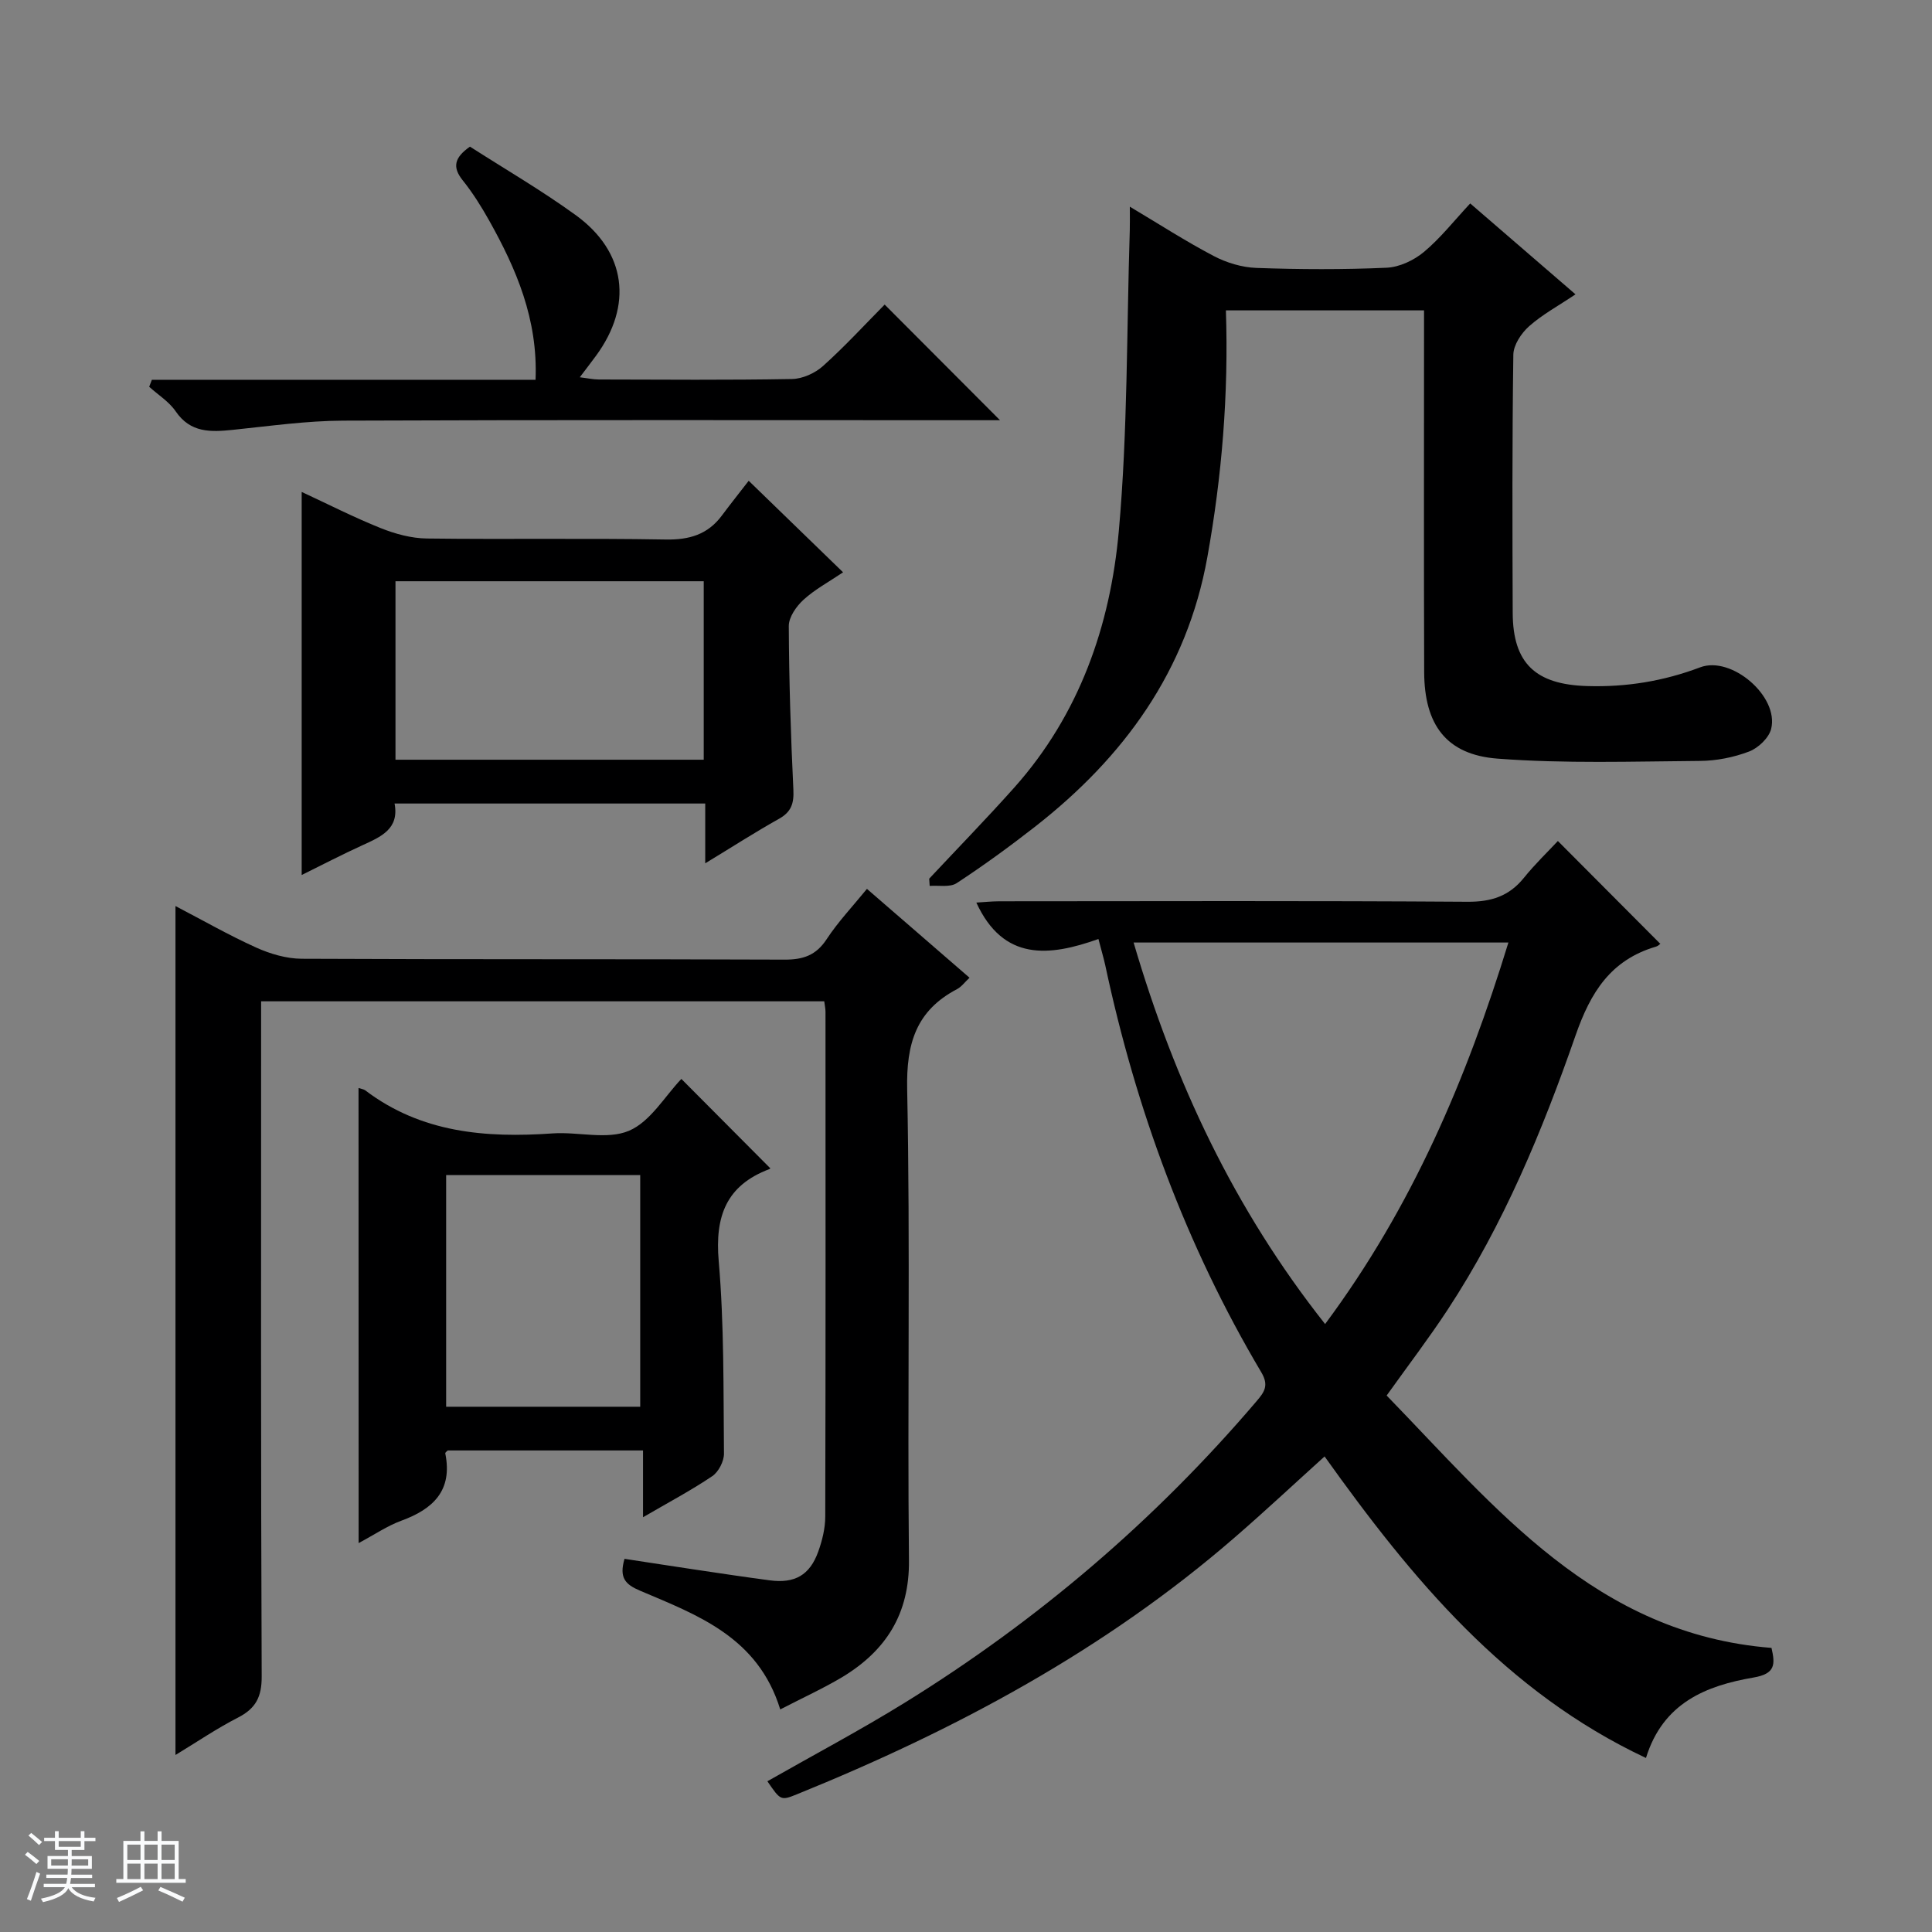
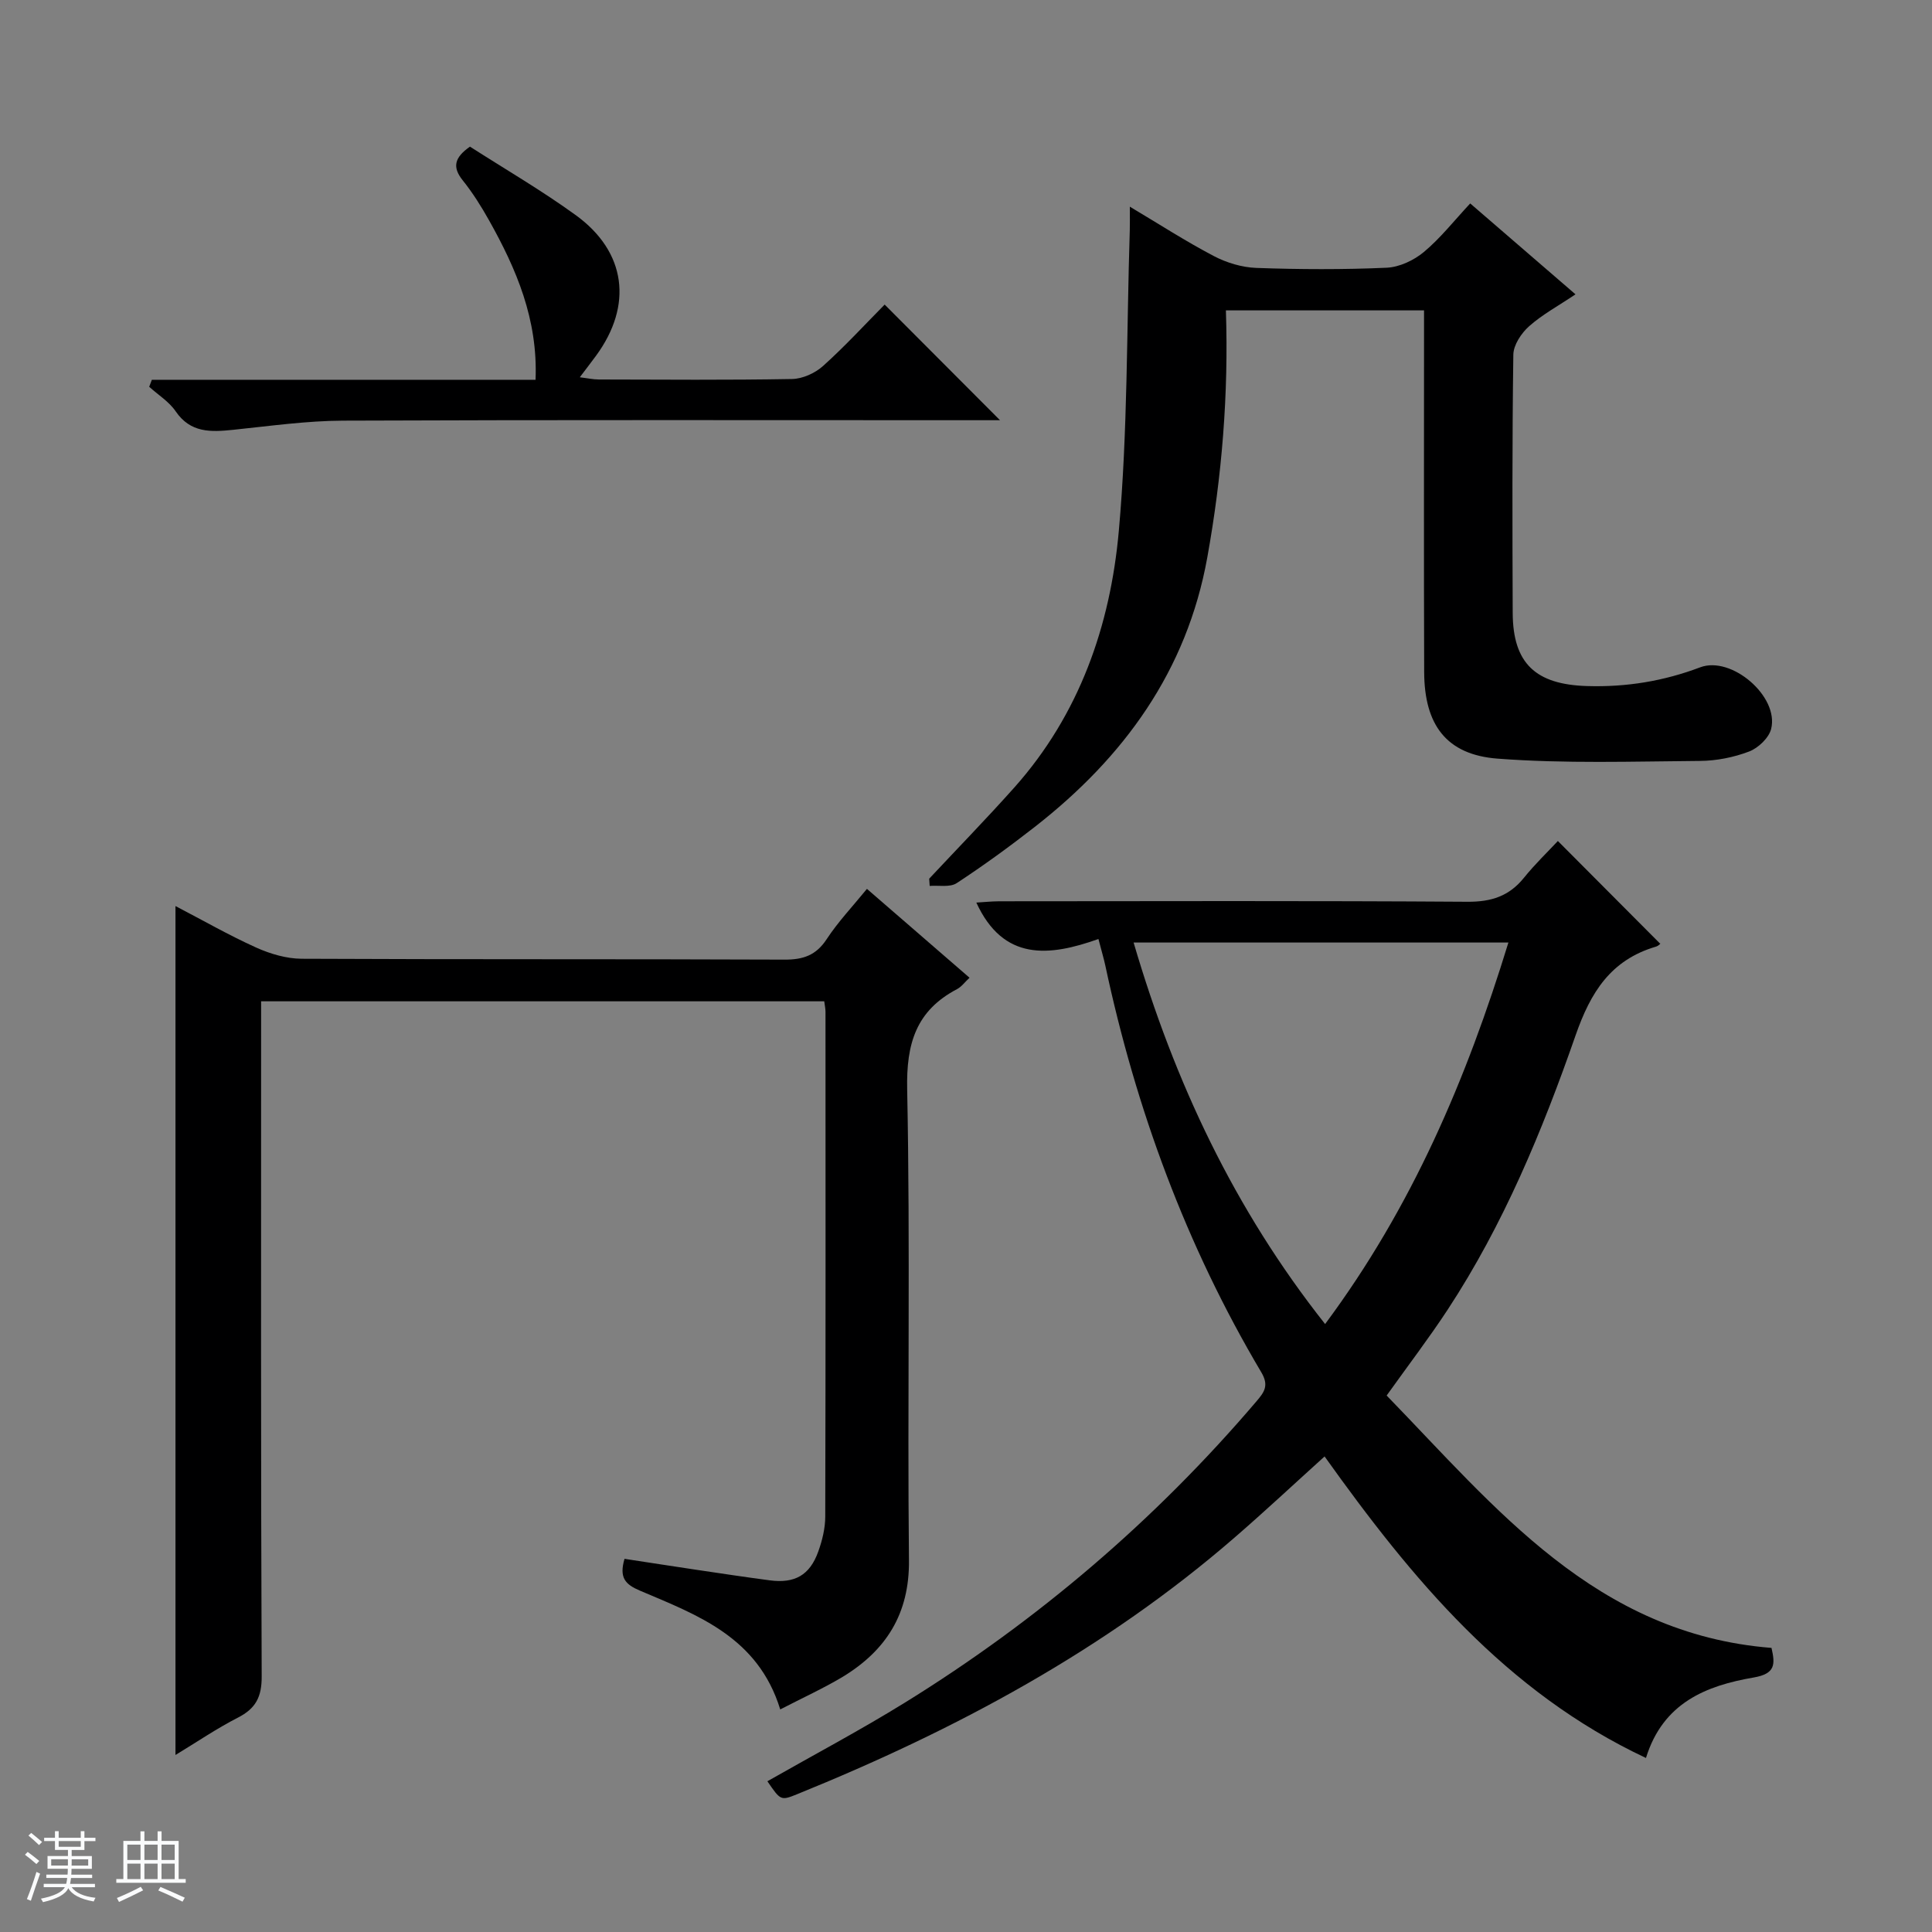
<svg xmlns="http://www.w3.org/2000/svg" enable-background="new 0 0 400 400" viewBox="0 0 400 400">
  <rect x="0" y="0" width="400" height="400" fill="#808080" stroke="none" />
  <path d="m5.17 384 .56-.58c.85.61 1.65 1.24 2.4 1.87l-.59.64c-.84-.73-1.63-1.38-2.37-1.93m1.22 9.53-.82-.34c.71-1.76 1.37-3.64 1.98-5.63.24.13.5.25.76.36-.6 1.67-1.24 3.54-1.92 5.61m-.5-13.5.57-.54c.56.44 1.31 1.06 2.26 1.87l-.64.64c-.68-.66-1.41-1.32-2.19-1.97m3.25.46h2.24v-1.36h.77v1.36h4.57v-1.36h.76v1.36h2.28v.69h-2.28v1.84h-2.64v1.26h4.18v2.64h-4.21c0 .45-.02.86-.05 1.21h4.32v.69h-4.38c-.04.34-.1.75-.19 1.22h5.15v.69h-4.82c.87 1.19 2.51 1.92 4.93 2.19-.17.31-.3.57-.37.76-2.77-.49-4.52-1.41-5.26-2.76-.56 1.26-2.3 2.23-5.24 2.9-.12-.24-.26-.48-.43-.72 2.73-.55 4.38-1.34 4.96-2.38h-4.38v-.69h4.65c.1-.38.17-.79.21-1.22h-4.32v-.69h4.4c.03-.34.05-.75.05-1.21h-4.2v-2.64h4.23v-1.26h-2.69v-1.84h-2.24zm1.46 4.46v1.29h3.45c.01-.4.02-.57.01-.53v-.32-.45h-3.46zm1.55-2.59h4.57v-1.19h-4.57zm6.11 2.59h-3.42v.77c-.01.19-.01.37-.02.53h3.44z" fill="#fafbfc" />
  <path d="m32.63 379.16h.82v1.98h3.54v7.89h1.46v.78h-14.37v-.78h1.46v-7.89h3.54v-1.98h.82v1.98h2.73zm-3.49 11.48.5.73c-1.61.82-3.28 1.63-5 2.41-.13-.27-.28-.55-.44-.82 1.75-.72 3.4-1.49 4.94-2.32m-2.78-5.55h2.73v-3.18h-2.73zm0 3.95h2.73v-3.2h-2.73zm3.54-3.95h2.73v-3.18h-2.73zm0 3.95h2.73v-3.2h-2.73zm7.89 4.68c-1.84-.92-3.51-1.7-5.02-2.32l.45-.73c1.89.8 3.57 1.55 5.04 2.23zm-1.62-11.81h-2.73v3.18h2.73zm-2.73 7.13h2.73v-3.2h-2.73v3.19z" fill="#fafbfc" />
  <g fill="#000001">
    <path d="m227.42 194.41c-10.21 3.64-19.69 4.63-25.28-7.54 1.4-.08 3.07-.26 4.73-.27 32.32-.02 64.65-.12 96.97.1 4.92.03 8.61-1.16 11.68-4.97 2.29-2.84 4.95-5.39 7.02-7.61 7.27 7.3 14.14 14.2 21.15 21.23.32-.25-.2.46-.87.65-9.32 2.75-13.5 9.41-16.62 18.38-6.88 19.76-14.91 39.15-26.48 56.78-3.83 5.83-8.07 11.39-12.63 17.77 22.58 23.24 43.3 49.37 79.68 52.25.78 3.41.83 5.35-3.7 6.13-9.78 1.68-18.76 5.2-22.29 16.66-29.1-13.68-48.46-37.1-66.54-62.43-6.22 5.62-12.26 11.27-18.5 16.68-26.95 23.4-57.93 39.97-90.8 53.29-3.31 1.34-3.37 1.21-6.06-2.72 9.48-5.4 19.14-10.52 28.42-16.25 27.52-17.02 51.87-37.8 72.87-62.45 1.6-1.88 2.59-3.24.97-5.97-15.57-26.24-25.96-54.49-32.31-84.28-.31-1.42-.74-2.85-1.41-5.43zm7.28.73c8.5 28.94 20.84 55.2 39.65 78.99 18.05-24.28 29.28-50.75 37.95-78.99-26.14 0-51.43 0-77.6 0z" />
    <path d="m161.54 353.92c-4.61-14.99-17.12-19.53-29.04-24.59-3.04-1.29-4.35-2.67-3.2-6.59 4.82.73 9.79 1.51 14.76 2.25 5.09.76 10.18 1.52 15.29 2.2 5.19.69 8.3-1.05 10.06-5.95.83-2.31 1.45-4.84 1.45-7.27.09-34.83.06-69.66.05-104.48 0-.64-.14-1.27-.26-2.18-38.73 0-77.31 0-116.59 0v5.79c0 44.66-.07 89.32.12 133.98.02 4.26-1.23 6.64-4.91 8.53-4.38 2.24-8.47 5.03-12.94 7.74 0-58.77 0-116.94 0-175.76 5.61 2.92 11.03 6.03 16.7 8.59 2.91 1.31 6.26 2.3 9.41 2.32 33.33.16 66.66.04 99.98.18 3.86.02 6.53-.88 8.73-4.23 2.36-3.6 5.37-6.77 8.34-10.42 7.04 6.09 14.02 12.15 21.24 18.4-.95.88-1.64 1.85-2.57 2.35-8.49 4.45-10.54 11.27-10.34 20.76.66 32.48.03 64.99.37 97.48.12 11.13-4.76 18.72-13.78 24.19-3.96 2.36-8.2 4.29-12.87 6.71z" />
    <path d="m294.83 64.26c-14.06 0-27.47 0-41.02 0 .57 17.36-.82 34.31-3.85 51.14-4.24 23.53-17.28 41.41-35.72 55.8-5.24 4.09-10.62 8.01-16.18 11.65-1.39.91-3.7.42-5.58.57-.03-.5-.07-1-.1-1.5 5.88-6.28 11.89-12.45 17.62-18.87 13.48-15.12 19.89-33.53 21.64-53.13 1.85-20.66 1.61-41.51 2.27-62.28.04-1.32.01-2.65.01-4.85 6.08 3.62 11.58 7.18 17.36 10.21 2.66 1.4 5.85 2.36 8.83 2.47 8.98.32 18 .36 26.98-.04 2.64-.12 5.64-1.53 7.71-3.26 3.42-2.85 6.23-6.45 9.59-10.05 7.4 6.39 14.28 12.33 21.8 18.82-3.51 2.36-6.85 4.16-9.61 6.61-1.61 1.43-3.23 3.87-3.26 5.88-.25 17.82-.2 35.65-.13 53.47.04 10.48 4.78 14.82 15.38 15.14 8.12.25 15.85-1.01 23.44-3.88 6.47-2.44 16.35 6.03 14.69 12.74-.46 1.87-2.67 3.97-4.56 4.69-3.2 1.22-6.78 1.93-10.2 1.95-13.96.11-27.97.58-41.85-.47-10.67-.8-15.19-7.04-15.23-17.92-.08-22.99-.03-45.98-.03-68.96 0-1.78 0-3.59 0-5.93z" />
-     <path d="m146.01 178.74c0-4.74 0-8.38 0-12.38-21.45 0-42.67 0-64.32 0 1.01 5.28-2.83 6.89-6.68 8.65-4.19 1.91-8.29 4.05-12.55 6.15 0-26.51 0-52.54 0-79.31 5.43 2.52 10.8 5.26 16.36 7.49 3 1.2 6.34 2.11 9.53 2.15 16.48.21 32.98-.08 49.46.21 4.91.09 8.72-1.03 11.65-4.97 1.89-2.53 3.86-5 5.55-7.19 7.16 6.94 13.12 12.73 19.54 18.95-2.96 2-5.85 3.54-8.2 5.69-1.48 1.35-3.04 3.59-3.04 5.42.05 11.3.41 22.61.95 33.9.14 2.84-.43 4.61-3 6.04-4.87 2.72-9.58 5.76-15.25 9.2zm-.31-21.45c0-12.51 0-24.72 0-36.95-21.49 0-42.67 0-63.82 0v36.95z" />
-     <path d="m74.23 225.26c.53.18 1.05.23 1.41.5 11.59 8.78 24.9 9.87 38.77 8.9 5.3-.37 11.27 1.37 15.8-.54 4.43-1.87 7.43-7.15 10.86-10.74 6.29 6.32 12.26 12.32 18.36 18.45.14-.26.06.15-.14.22-8.92 3.37-11.29 9.74-10.49 19.02 1.14 13.23.96 26.58 1.09 39.87.02 1.59-1.12 3.8-2.42 4.68-4.38 2.96-9.08 5.44-14.34 8.51 0-4.86 0-9.2 0-13.83-13.83 0-27.08 0-40.43 0-.12.13-.55.42-.51.61 1.56 7.67-2.49 11.52-9.11 13.94-2.9 1.06-5.53 2.87-8.83 4.63-.02-31.65-.02-62.73-.02-94.22zm58.32 65.99c0-16.23 0-32.12 0-47.96-13.64 0-26.9 0-40.18 0v47.96z" />
    <path d="m31.44 78.63h79.44c.51-12.52-3.98-22.94-9.62-33-1.62-2.89-3.41-5.74-5.48-8.32-2.16-2.71-1.72-4.68 1.52-6.95 7.17 4.6 14.79 9.03 21.9 14.18 10.48 7.6 11.86 18.69 4.19 29.13-.98 1.33-1.99 2.64-3.35 4.44 1.57.19 2.77.46 3.97.46 13.33.03 26.66.14 39.98-.1 2.19-.04 4.78-1.22 6.43-2.71 4.55-4.09 8.71-8.63 12.74-12.7 8.05 8.07 15.77 15.81 23.88 23.94-1.63 0-3.34 0-5.05 0-43.65 0-87.3-.09-130.95.09-7.6.03-15.21 1.12-22.79 1.9-4.59.47-8.8.68-11.88-3.83-1.37-2.01-3.63-3.4-5.48-5.08.18-.48.36-.97.55-1.45z" />
  </g>
</svg>